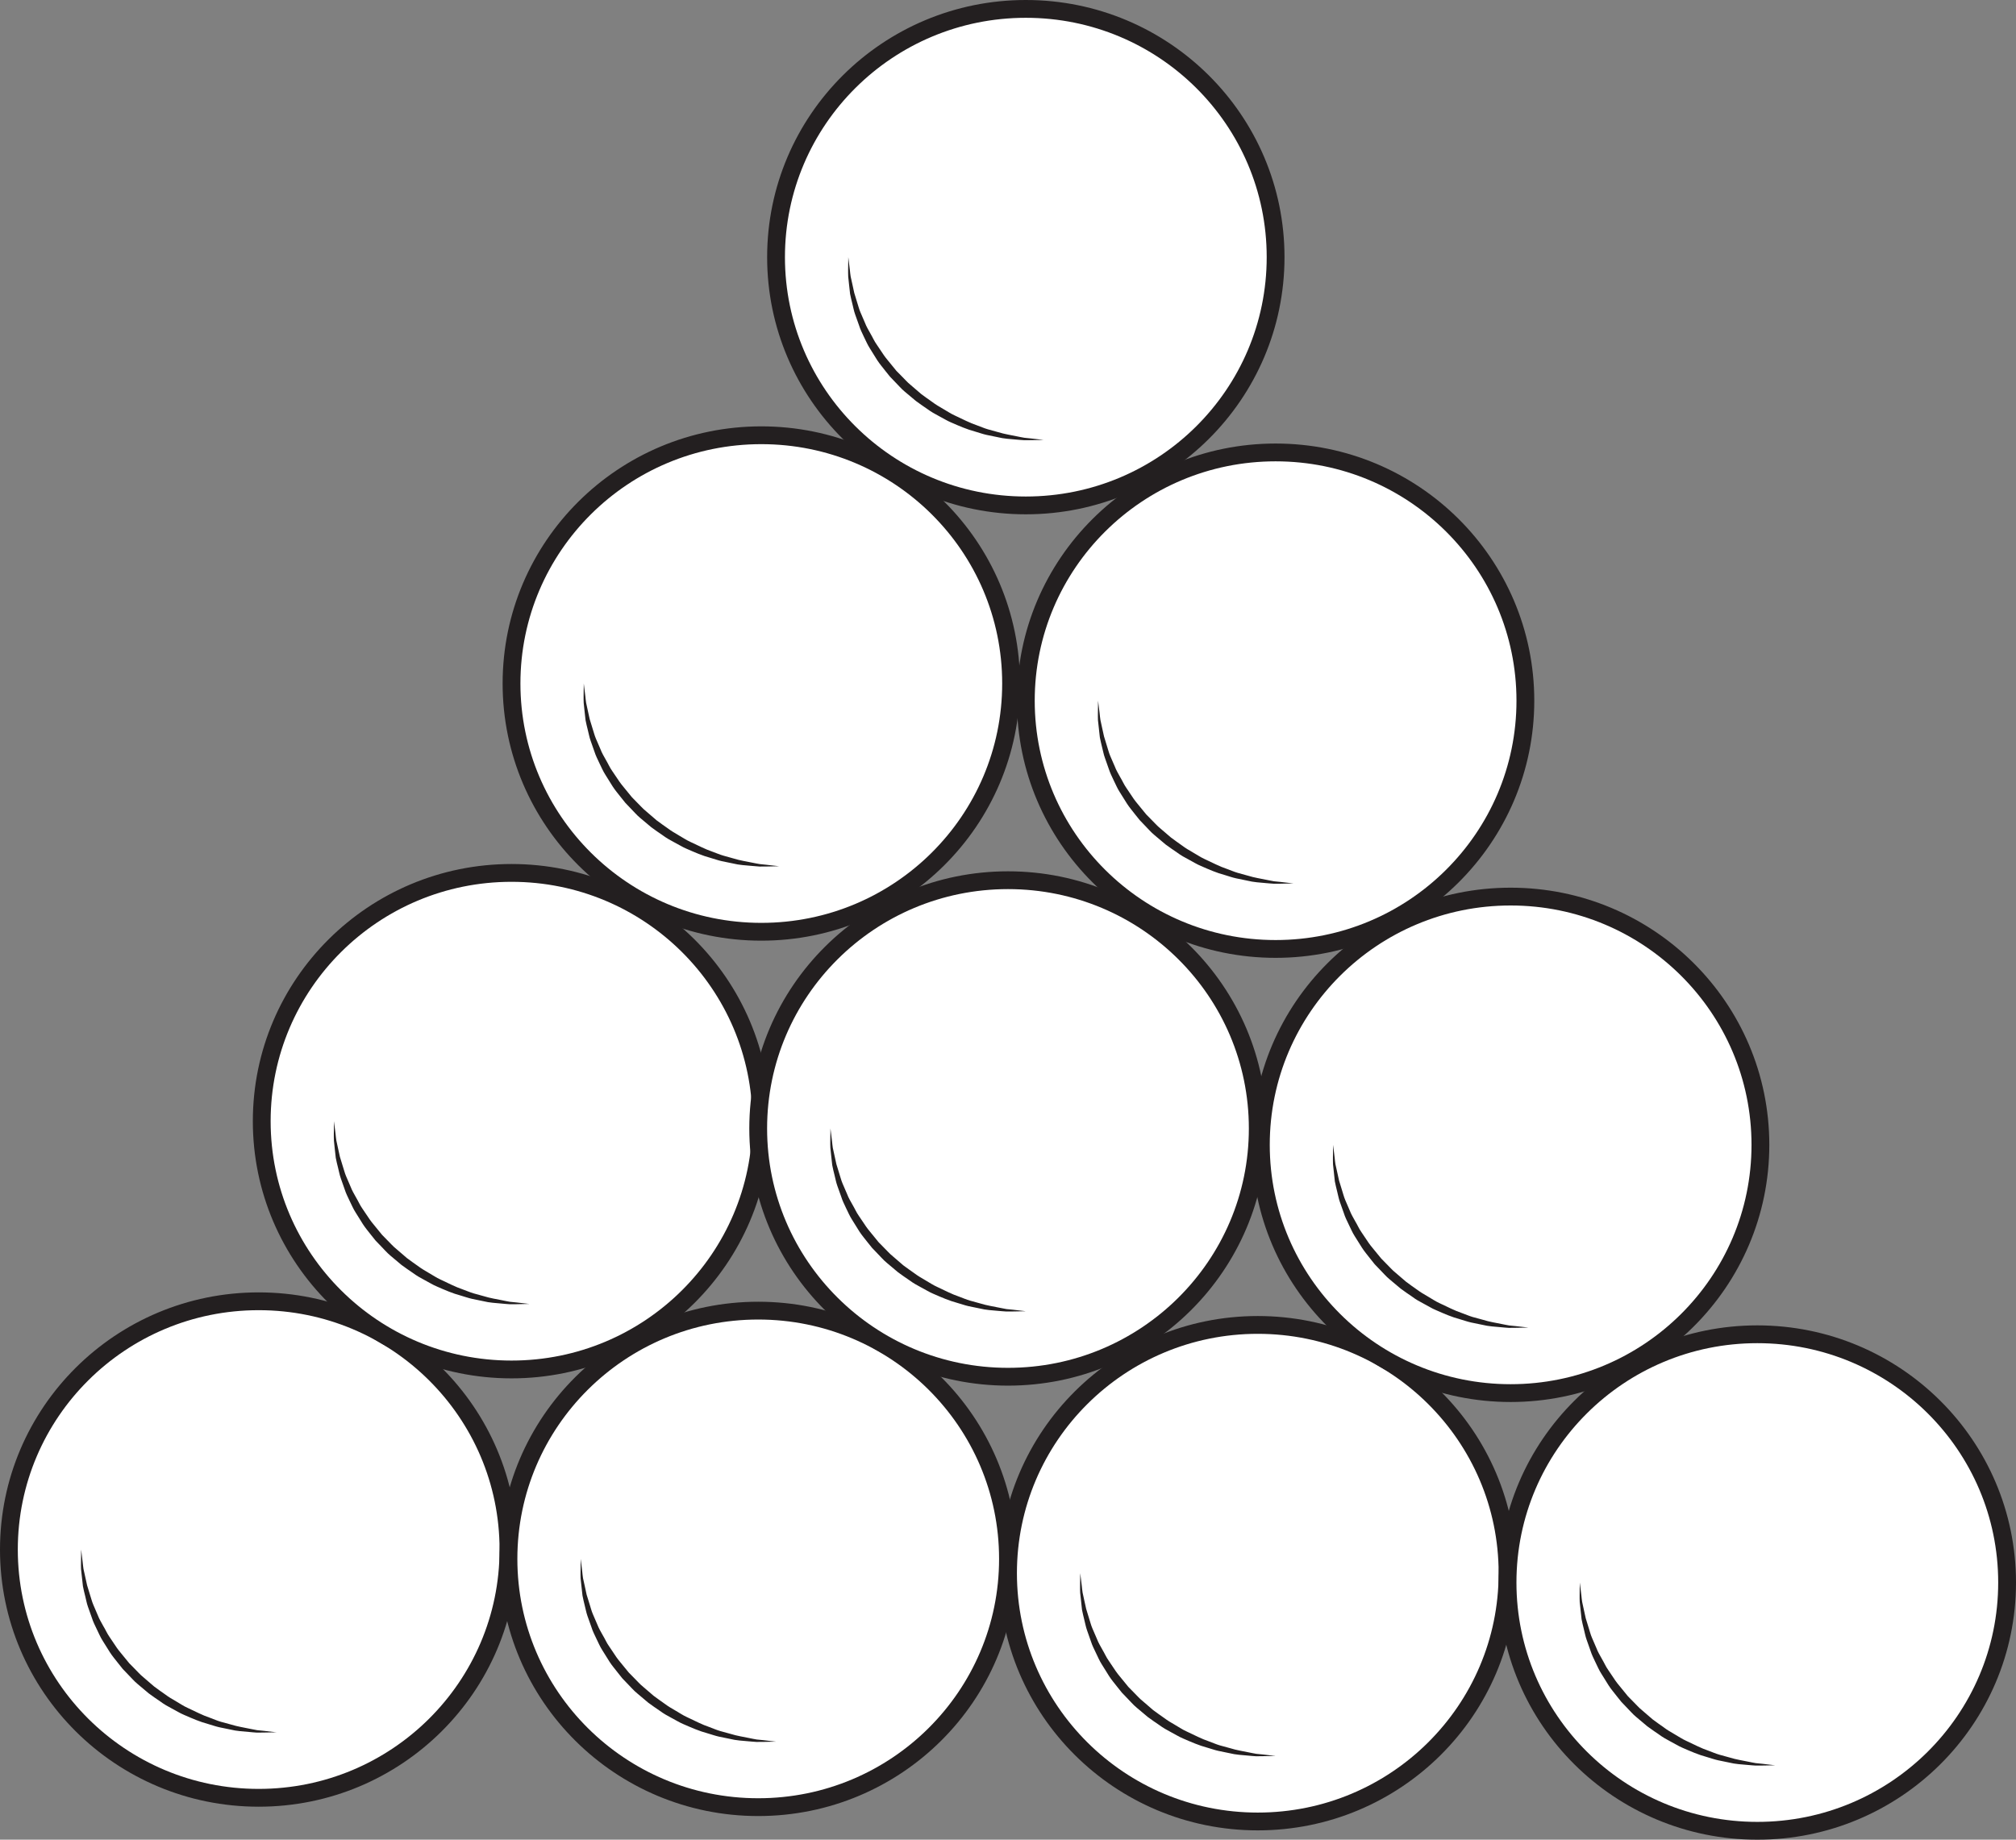
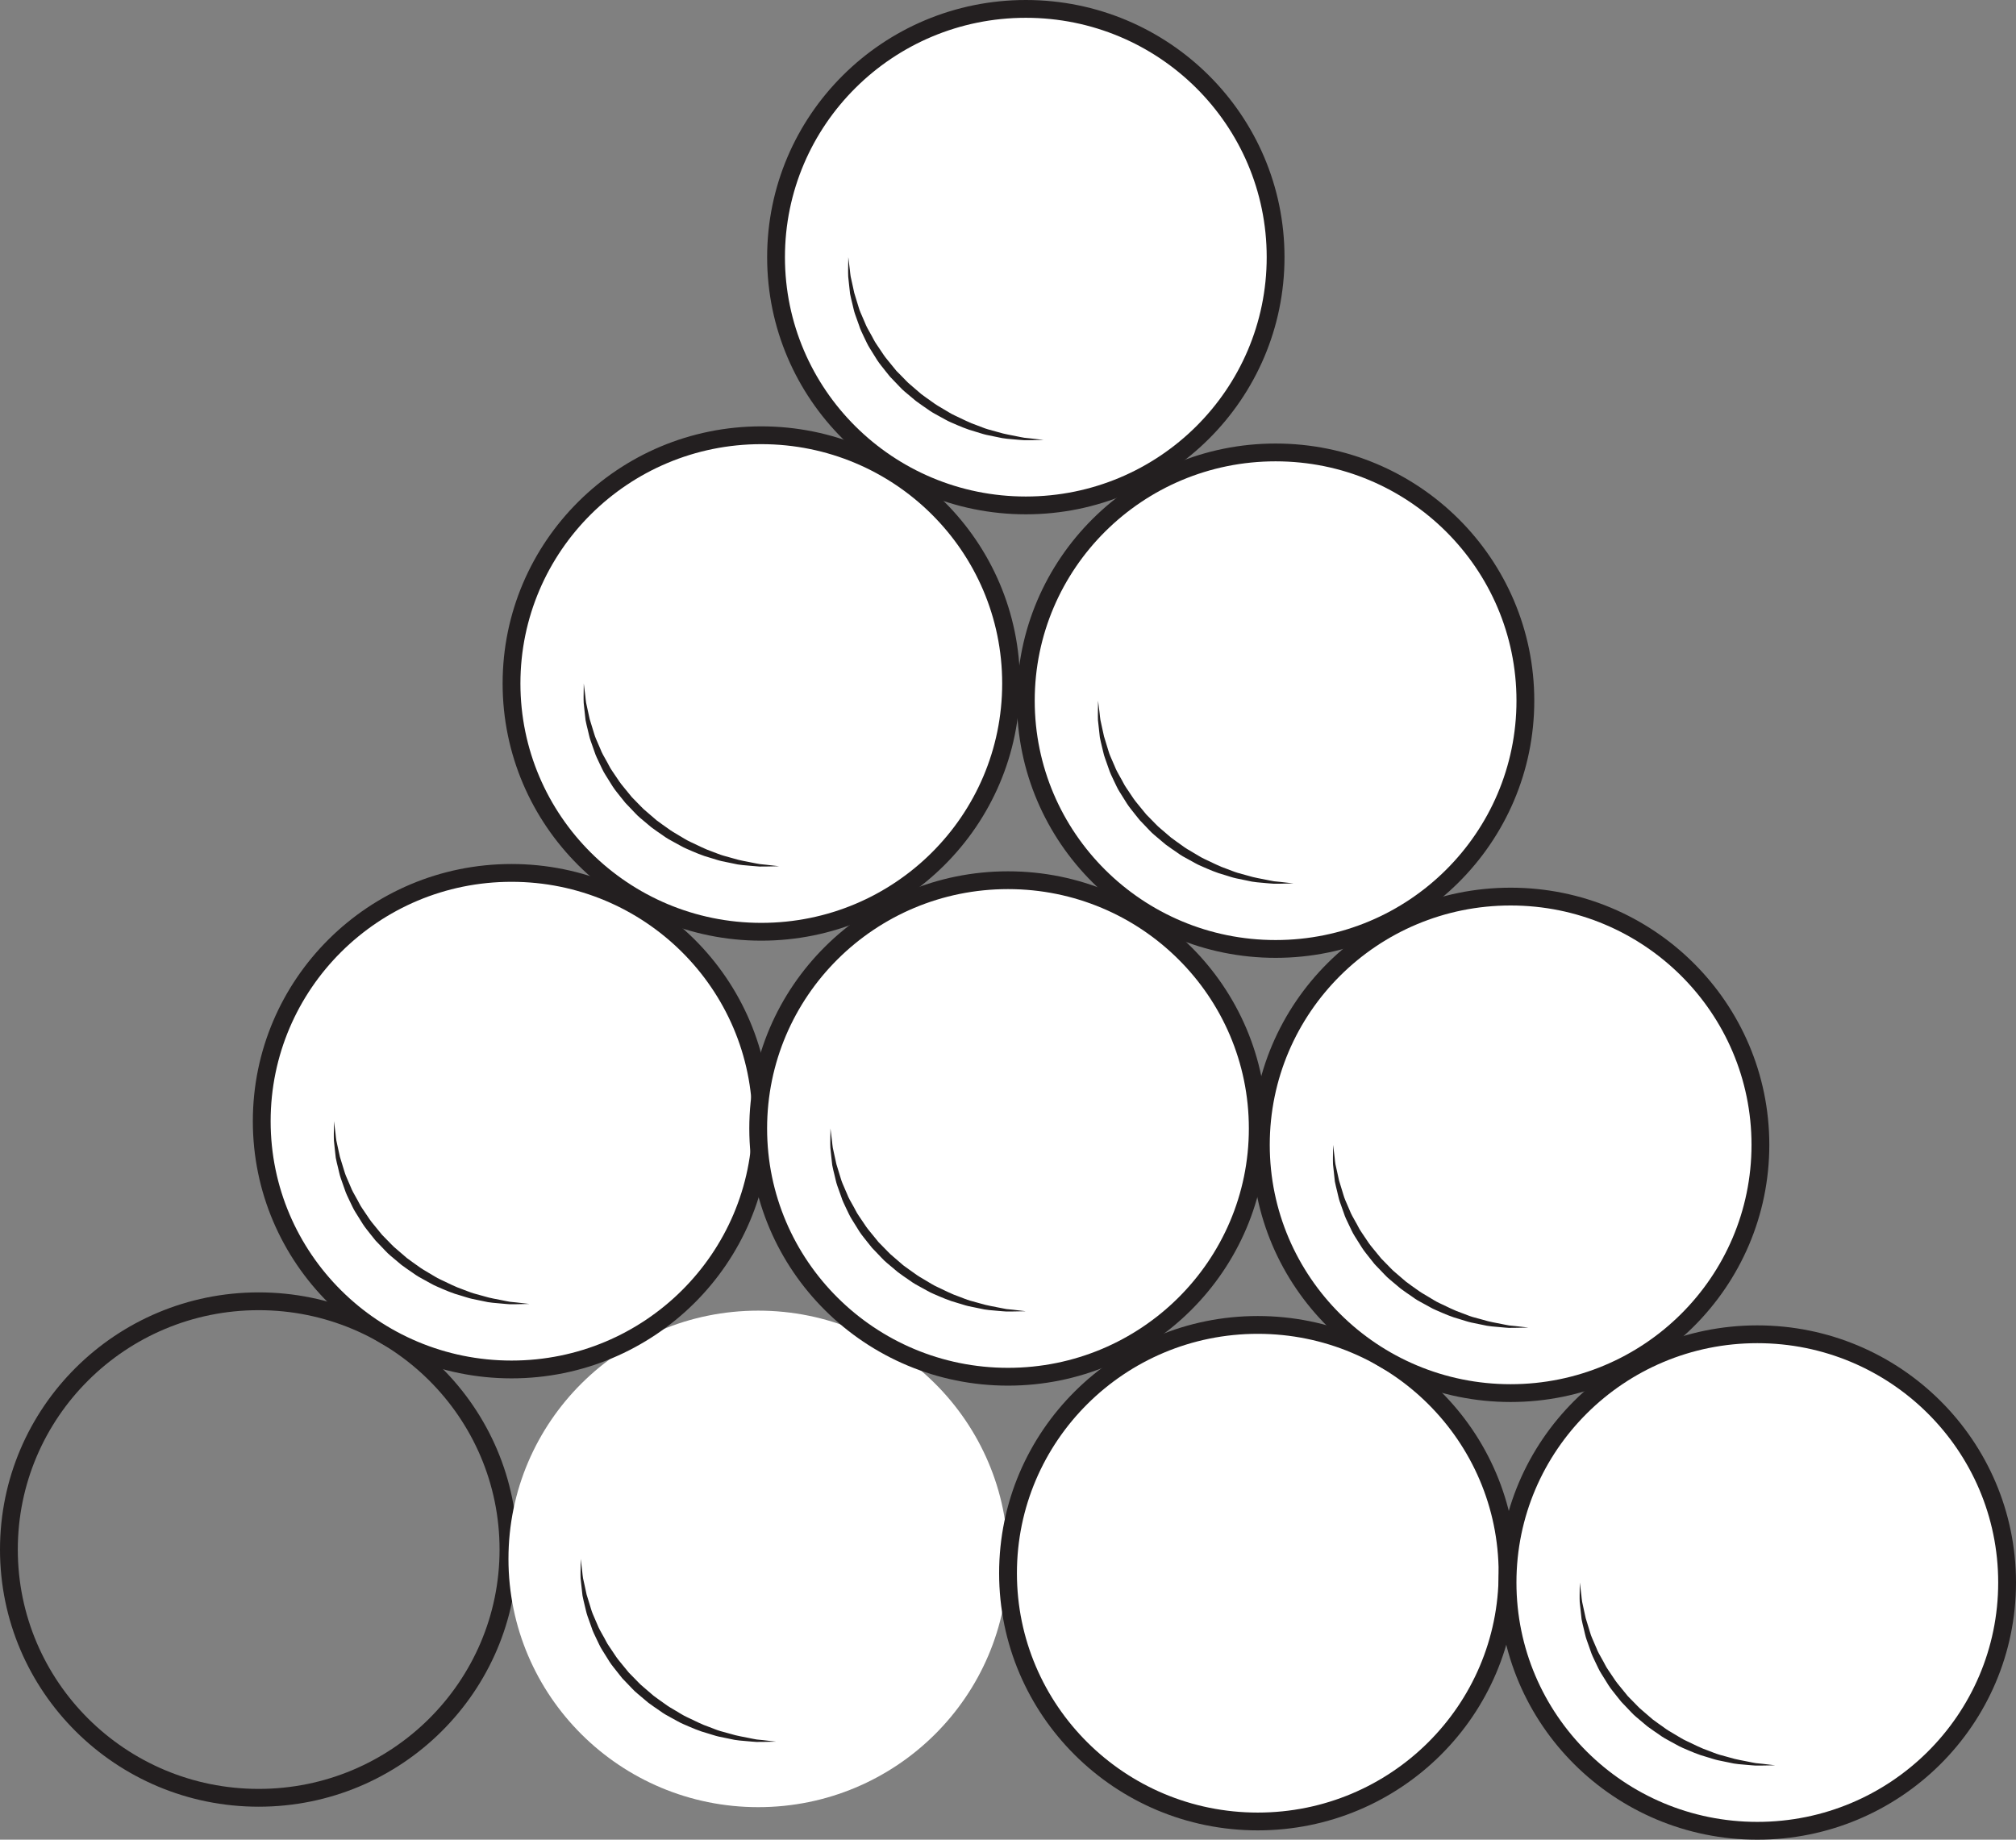
<svg xmlns="http://www.w3.org/2000/svg" width="226.496pt" height="206.712pt" viewBox="0 0 226.496 206.712" version="1.1">
  <rect x="0" y="0" width="226.496" height="206.712" fill="#808080" stroke="none" />
  <defs>
    <clipPath id="clip1">
      <path d="M 0 117 L 86 117 L 86 206.711 L 0 206.711 Z M 0 117 " />
    </clipPath>
    <clipPath id="clip2">
-       <path d="M 28 118 L 142 118 L 142 206.711 L 28 206.711 Z M 28 118 " />
-     </clipPath>
+       </clipPath>
    <clipPath id="clip3">
      <path d="M 84 120 L 198 120 L 198 206.711 L 84 206.711 Z M 84 120 " />
    </clipPath>
    <clipPath id="clip4">
      <path d="M 141 121 L 226.496 121 L 226.496 206.711 L 141 206.711 Z M 141 121 " />
    </clipPath>
    <clipPath id="clip5">
      <path d="M 113 72 L 226.496 72 L 226.496 185 L 113 185 Z M 113 72 " />
    </clipPath>
  </defs>
  <g id="surface1">
-     <path style=" stroke:none;fill-rule:nonzero;fill:rgb(100%,100%,100%);fill-opacity:1;" d="M 57.125 174.109 C 57.125 189.516 44.559 202.004 29.062 202.004 C 13.562 202.004 1 189.516 1 174.109 C 1 158.707 13.562 146.215 29.062 146.215 C 44.559 146.215 57.125 158.707 57.125 174.109 " />
    <g clip-path="url(#clip1)" clip-rule="nonzero">
      <path style="fill:none;stroke-width:2;stroke-linecap:butt;stroke-linejoin:miter;stroke:rgb(13.73%,12.16%,12.549%);stroke-opacity:1;stroke-miterlimit:10;" d="M 0.001 0.001 C 0.001 -15.405 -12.565 -27.894 -28.061 -27.894 C -43.562 -27.894 -56.124 -15.405 -56.124 0.001 C -56.124 15.403 -43.562 27.896 -28.061 27.896 C -12.565 27.896 0.001 15.403 0.001 0.001 Z M 0.001 0.001 " transform="matrix(1,0,0,-1,57.124,174.11)" />
    </g>
-     <path style=" stroke:none;fill-rule:nonzero;fill:rgb(13.73%,12.16%,12.549%);fill-opacity:1;" d="M 9.117 174.109 C 9.117 174.109 9.18 174.629 9.289 175.539 C 9.32 175.762 9.332 176.016 9.379 176.289 C 9.441 176.555 9.504 176.84 9.57 177.152 C 9.637 177.457 9.707 177.781 9.785 178.125 C 9.887 178.461 9.996 178.812 10.109 179.184 C 10.234 179.547 10.32 179.941 10.488 180.324 C 10.648 180.703 10.82 181.098 10.992 181.504 C 11.148 181.914 11.383 182.301 11.605 182.707 C 11.848 183.098 12.027 183.539 12.305 183.93 C 12.57 184.324 12.844 184.727 13.117 185.137 C 13.398 185.543 13.738 185.906 14.043 186.301 L 14.523 186.887 L 15.055 187.426 C 15.422 187.781 15.742 188.176 16.148 188.492 L 17.305 189.488 C 17.703 189.801 18.129 190.078 18.535 190.371 C 18.934 190.676 19.367 190.926 19.793 191.172 C 20.219 191.414 20.621 191.699 21.059 191.891 C 21.93 192.293 22.75 192.734 23.59 193.012 C 24.004 193.164 24.398 193.34 24.797 193.457 C 25.199 193.566 25.586 193.672 25.957 193.773 C 26.699 194.004 27.402 194.102 28.02 194.238 C 28.332 194.297 28.621 194.363 28.891 194.406 C 29.164 194.43 29.414 194.457 29.641 194.48 C 30.547 194.586 31.066 194.645 31.066 194.645 C 31.066 194.645 30.543 194.656 29.625 194.672 C 29.398 194.676 29.141 194.676 28.867 194.68 C 28.59 194.668 28.293 194.633 27.973 194.605 C 27.336 194.543 26.605 194.52 25.836 194.324 C 25.445 194.246 25.043 194.16 24.621 194.074 C 24.203 193.98 23.789 193.828 23.352 193.703 C 22.465 193.469 21.586 193.082 20.672 192.684 C 20.207 192.492 19.781 192.215 19.324 191.98 C 18.871 191.742 18.414 191.488 17.996 191.172 C 17.566 190.871 17.121 190.586 16.699 190.262 L 15.477 189.234 C 15.059 188.898 14.723 188.477 14.344 188.105 L 13.793 187.531 L 13.301 186.914 C 12.98 186.5 12.637 186.105 12.359 185.672 C 12.086 185.234 11.816 184.805 11.551 184.383 C 11.277 183.965 11.094 183.504 10.879 183.074 C 10.672 182.641 10.457 182.223 10.324 181.785 C 10.172 181.352 10.023 180.934 9.879 180.531 C 9.734 180.129 9.672 179.715 9.57 179.332 C 9.48 178.945 9.375 178.582 9.316 178.223 C 9.277 177.863 9.238 177.52 9.203 177.199 C 9.168 176.879 9.137 176.582 9.105 176.305 C 9.086 176.031 9.102 175.777 9.098 175.547 C 9.109 174.633 9.117 174.109 9.117 174.109 " />
    <path style=" stroke:none;fill-rule:nonzero;fill:rgb(100%,100%,100%);fill-opacity:1;" d="M 113.246 175.16 C 113.246 190.566 100.684 203.055 85.188 203.055 C 69.688 203.055 57.125 190.566 57.125 175.16 C 57.125 159.754 69.688 147.266 85.188 147.266 C 100.684 147.266 113.246 159.754 113.246 175.16 " />
    <g clip-path="url(#clip2)" clip-rule="nonzero">
      <path style="fill:none;stroke-width:2;stroke-linecap:butt;stroke-linejoin:miter;stroke:rgb(13.73%,12.16%,12.549%);stroke-opacity:1;stroke-miterlimit:10;" d="M -0.002 0 C -0.002 -15.406 -12.564 -27.894 -28.061 -27.894 C -43.56 -27.894 -56.123 -15.406 -56.123 0 C -56.123 15.406 -43.56 27.895 -28.061 27.895 C -12.564 27.895 -0.002 15.406 -0.002 0 Z M -0.002 0 " transform="matrix(1,0,0,-1,113.248,175.16)" />
    </g>
    <path style=" stroke:none;fill-rule:nonzero;fill:rgb(13.73%,12.16%,12.549%);fill-opacity:1;" d="M 65.242 175.16 C 65.242 175.16 65.305 175.68 65.414 176.586 C 65.441 176.812 65.457 177.066 65.504 177.336 C 65.562 177.602 65.629 177.891 65.695 178.199 C 65.762 178.508 65.832 178.832 65.906 179.176 C 66.012 179.512 66.121 179.863 66.234 180.23 C 66.355 180.598 66.445 180.992 66.609 181.371 C 66.773 181.754 66.945 182.145 67.117 182.551 C 67.273 182.965 67.508 183.352 67.73 183.754 C 67.973 184.148 68.148 184.59 68.43 184.977 C 68.695 185.375 68.969 185.777 69.242 186.188 C 69.52 186.59 69.863 186.957 70.168 187.352 L 70.648 187.938 L 71.18 188.477 C 71.547 188.828 71.867 189.227 72.27 189.543 L 73.43 190.539 C 73.828 190.848 74.254 191.129 74.656 191.422 C 75.059 191.727 75.488 191.977 75.918 192.223 C 76.344 192.465 76.746 192.746 77.184 192.941 C 78.055 193.344 78.875 193.785 79.715 194.062 C 80.129 194.215 80.523 194.391 80.922 194.504 C 81.324 194.613 81.711 194.723 82.082 194.824 C 82.824 195.055 83.527 195.152 84.145 195.285 C 84.457 195.348 84.746 195.41 85.016 195.453 C 85.289 195.48 85.539 195.508 85.762 195.527 C 86.672 195.637 87.188 195.695 87.188 195.695 C 87.188 195.695 86.668 195.707 85.75 195.723 C 85.52 195.727 85.266 195.727 84.988 195.727 C 84.715 195.715 84.418 195.68 84.098 195.656 C 83.461 195.594 82.727 195.57 81.961 195.375 C 81.57 195.293 81.168 195.211 80.746 195.125 C 80.328 195.031 79.914 194.879 79.477 194.754 C 78.59 194.52 77.711 194.133 76.797 193.734 C 76.332 193.543 75.906 193.266 75.449 193.031 C 74.996 192.789 74.539 192.539 74.121 192.223 C 73.691 191.922 73.246 191.633 72.824 191.312 L 71.602 190.281 C 71.184 189.949 70.848 189.527 70.469 189.156 L 69.918 188.582 L 69.426 187.965 C 69.105 187.547 68.762 187.156 68.484 186.723 C 68.211 186.285 67.941 185.855 67.676 185.43 C 67.402 185.012 67.219 184.555 67.004 184.125 C 66.797 183.688 66.582 183.273 66.449 182.832 C 66.297 182.402 66.148 181.984 66.004 181.582 C 65.859 181.18 65.797 180.766 65.691 180.383 C 65.605 179.996 65.5 179.629 65.441 179.273 C 65.398 178.914 65.363 178.57 65.328 178.25 C 65.293 177.93 65.262 177.629 65.23 177.352 C 65.211 177.078 65.227 176.824 65.223 176.598 C 65.234 175.68 65.242 175.16 65.242 175.16 " />
    <path style=" stroke:none;fill-rule:nonzero;fill:rgb(100%,100%,100%);fill-opacity:1;" d="M 85.531 125.98 C 85.531 141.383 72.969 153.875 57.469 153.875 C 41.973 153.875 29.406 141.383 29.406 125.98 C 29.406 110.574 41.973 98.082 57.469 98.082 C 72.969 98.082 85.531 110.574 85.531 125.98 " />
-     <path style="fill:none;stroke-width:2;stroke-linecap:butt;stroke-linejoin:miter;stroke:rgb(13.73%,12.16%,12.549%);stroke-opacity:1;stroke-miterlimit:10;" d="M -0.001 -0.002 C -0.001 -15.404 -12.563 -27.896 -28.063 -27.896 C -43.56 -27.896 -56.126 -15.404 -56.126 -0.002 C -56.126 15.404 -43.56 27.897 -28.063 27.897 C -12.563 27.897 -0.001 15.404 -0.001 -0.002 Z M -0.001 -0.002 " transform="matrix(1,0,0,-1,85.532,125.979)" />
+     <path style="fill:none;stroke-width:2;stroke-linecap:butt;stroke-linejoin:miter;stroke:rgb(13.73%,12.16%,12.549%);stroke-opacity:1;stroke-miterlimit:10;" d="M -0.001 -0.002 C -0.001 -15.404 -12.563 -27.896 -28.063 -27.896 C -43.56 -27.896 -56.126 -15.404 -56.126 -0.002 C -56.126 15.404 -43.56 27.897 -28.063 27.897 C -12.563 27.897 -0.001 15.404 -0.001 -0.002 Z " transform="matrix(1,0,0,-1,85.532,125.979)" />
    <path style=" stroke:none;fill-rule:nonzero;fill:rgb(13.73%,12.16%,12.549%);fill-opacity:1;" d="M 37.523 125.98 C 37.523 125.98 37.586 126.496 37.699 127.406 C 37.727 127.633 37.742 127.887 37.789 128.156 C 37.848 128.422 37.91 128.711 37.977 129.02 C 38.047 129.324 38.117 129.648 38.191 129.992 C 38.293 130.328 38.402 130.68 38.516 131.051 C 38.641 131.414 38.727 131.809 38.895 132.191 C 39.059 132.57 39.227 132.965 39.402 133.371 C 39.555 133.781 39.793 134.168 40.016 134.574 C 40.254 134.969 40.434 135.406 40.711 135.797 C 40.98 136.195 41.25 136.598 41.527 137.004 C 41.805 137.41 42.148 137.773 42.453 138.172 L 42.93 138.754 L 43.461 139.297 C 43.828 139.648 44.152 140.047 44.555 140.359 L 45.711 141.355 C 46.113 141.668 46.535 141.945 46.941 142.242 C 47.344 142.543 47.773 142.793 48.199 143.043 C 48.629 143.281 49.031 143.566 49.469 143.762 C 50.336 144.164 51.16 144.602 51.996 144.883 C 52.41 145.031 52.805 145.207 53.207 145.324 C 53.605 145.434 53.996 145.539 54.367 145.645 C 55.105 145.875 55.809 145.973 56.43 146.105 C 56.738 146.164 57.027 146.23 57.297 146.273 C 57.57 146.301 57.82 146.324 58.047 146.348 C 58.953 146.453 59.473 146.512 59.473 146.512 C 59.473 146.512 58.949 146.523 58.035 146.543 C 57.805 146.543 57.551 146.543 57.273 146.547 C 56.996 146.535 56.699 146.5 56.379 146.473 C 55.742 146.41 55.012 146.387 54.242 146.191 C 53.855 146.113 53.449 146.027 53.031 145.941 C 52.613 145.848 52.199 145.699 51.758 145.57 C 50.875 145.34 49.992 144.953 49.078 144.551 C 48.617 144.363 48.191 144.082 47.734 143.848 C 47.281 143.609 46.824 143.355 46.402 143.039 C 45.973 142.738 45.527 142.453 45.105 142.129 L 43.883 141.102 C 43.469 140.766 43.129 140.344 42.754 139.973 L 42.203 139.402 L 41.707 138.785 C 41.387 138.367 41.043 137.973 40.766 137.539 C 40.496 137.105 40.223 136.672 39.961 136.25 C 39.688 135.832 39.5 135.371 39.285 134.941 C 39.082 134.508 38.867 134.09 38.73 133.652 C 38.578 133.223 38.43 132.805 38.289 132.398 C 38.145 131.996 38.078 131.582 37.977 131.199 C 37.887 130.812 37.781 130.449 37.723 130.09 C 37.684 129.73 37.645 129.387 37.609 129.066 C 37.578 128.746 37.543 128.449 37.516 128.172 C 37.496 127.898 37.508 127.645 37.504 127.414 C 37.516 126.5 37.523 125.98 37.523 125.98 " />
    <path style=" stroke:none;fill-rule:nonzero;fill:rgb(100%,100%,100%);fill-opacity:1;" d="M 169.371 176.766 C 169.371 192.172 156.809 204.664 141.309 204.664 C 125.812 204.664 113.25 192.172 113.25 176.766 C 113.25 161.363 125.812 148.871 141.309 148.871 C 156.809 148.871 169.371 161.363 169.371 176.766 " />
    <g clip-path="url(#clip3)" clip-rule="nonzero">
      <path style="fill:none;stroke-width:2;stroke-linecap:butt;stroke-linejoin:miter;stroke:rgb(13.73%,12.16%,12.549%);stroke-opacity:1;stroke-miterlimit:10;" d="M -0.001 0.001 C -0.001 -15.405 -12.564 -27.897 -28.064 -27.897 C -43.56 -27.897 -56.122 -15.405 -56.122 0.001 C -56.122 15.403 -43.56 27.896 -28.064 27.896 C -12.564 27.896 -0.001 15.403 -0.001 0.001 Z M -0.001 0.001 " transform="matrix(1,0,0,-1,169.372,176.767)" />
    </g>
-     <path style=" stroke:none;fill-rule:nonzero;fill:rgb(13.73%,12.16%,12.549%);fill-opacity:1;" d="M 121.363 176.766 C 121.363 176.766 121.426 177.285 121.539 178.195 C 121.566 178.418 121.582 178.672 121.629 178.945 C 121.688 179.211 121.75 179.496 121.816 179.809 C 121.887 180.113 121.957 180.438 122.031 180.781 C 122.137 181.117 122.246 181.469 122.355 181.84 C 122.48 182.203 122.566 182.598 122.734 182.98 C 122.898 183.359 123.066 183.754 123.242 184.156 C 123.395 184.57 123.633 184.957 123.855 185.363 C 124.094 185.754 124.273 186.195 124.555 186.586 C 124.82 186.98 125.09 187.383 125.367 187.793 C 125.645 188.199 125.988 188.562 126.293 188.957 L 126.77 189.543 L 127.301 190.082 C 127.668 190.438 127.992 190.832 128.395 191.148 L 129.551 192.145 C 129.953 192.457 130.375 192.734 130.781 193.027 C 131.184 193.332 131.613 193.582 132.039 193.828 C 132.469 194.07 132.871 194.355 133.309 194.547 C 134.18 194.949 135 195.391 135.836 195.668 C 136.254 195.82 136.645 195.996 137.047 196.113 C 137.445 196.223 137.836 196.328 138.207 196.43 C 138.945 196.664 139.648 196.758 140.266 196.895 C 140.578 196.953 140.867 197.02 141.137 197.062 C 141.41 197.086 141.66 197.113 141.887 197.137 C 142.793 197.242 143.312 197.301 143.312 197.301 C 143.312 197.301 142.789 197.312 141.875 197.328 C 141.645 197.332 141.391 197.332 141.113 197.336 C 140.836 197.324 140.539 197.289 140.219 197.262 C 139.582 197.199 138.852 197.176 138.082 196.98 C 137.695 196.902 137.289 196.816 136.871 196.73 C 136.453 196.637 136.039 196.484 135.598 196.359 C 134.715 196.125 133.832 195.738 132.918 195.34 C 132.457 195.148 132.031 194.871 131.574 194.637 C 131.121 194.398 130.664 194.145 130.242 193.828 C 129.812 193.527 129.367 193.242 128.945 192.918 L 127.723 191.891 C 127.309 191.555 126.969 191.133 126.594 190.762 L 126.043 190.188 L 125.547 189.57 C 125.227 189.156 124.883 188.762 124.605 188.328 C 124.336 187.891 124.062 187.461 123.801 187.039 C 123.527 186.617 123.34 186.16 123.129 185.73 C 122.922 185.297 122.707 184.879 122.57 184.441 C 122.422 184.008 122.273 183.59 122.129 183.188 C 121.984 182.785 121.918 182.371 121.816 181.988 C 121.73 181.602 121.625 181.238 121.562 180.879 C 121.523 180.52 121.488 180.176 121.453 179.855 C 121.418 179.535 121.387 179.238 121.355 178.961 C 121.336 178.684 121.348 178.434 121.344 178.203 C 121.359 177.289 121.363 176.766 121.363 176.766 " />
    <path style=" stroke:none;fill-rule:nonzero;fill:rgb(100%,100%,100%);fill-opacity:1;" d="M 225.496 177.816 C 225.496 193.223 212.934 205.711 197.434 205.711 C 181.934 205.711 169.371 193.223 169.371 177.816 C 169.371 162.41 181.934 149.922 197.434 149.922 C 212.934 149.922 225.496 162.41 225.496 177.816 " />
    <g clip-path="url(#clip4)" clip-rule="nonzero">
      <path style="fill:none;stroke-width:2;stroke-linecap:butt;stroke-linejoin:miter;stroke:rgb(13.73%,12.16%,12.549%);stroke-opacity:1;stroke-miterlimit:10;" d="M -0 0 C -0 -15.406 -12.563 -27.894 -28.063 -27.894 C -43.563 -27.894 -56.125 -15.406 -56.125 0 C -56.125 15.406 -43.563 27.895 -28.063 27.895 C -12.563 27.895 -0 15.406 -0 0 Z M -0 0 " transform="matrix(1,0,0,-1,225.496,177.816)" />
    </g>
    <path style=" stroke:none;fill-rule:nonzero;fill:rgb(13.73%,12.16%,12.549%);fill-opacity:1;" d="M 177.488 177.816 C 177.488 177.816 177.551 178.336 177.664 179.242 C 177.691 179.469 177.707 179.723 177.754 179.992 C 177.812 180.258 177.875 180.547 177.941 180.855 C 178.012 181.164 178.082 181.488 178.156 181.832 C 178.262 182.168 178.367 182.52 178.48 182.887 C 178.605 183.254 178.691 183.648 178.859 184.027 C 179.023 184.41 179.191 184.801 179.367 185.207 C 179.52 185.621 179.758 186.008 179.98 186.41 C 180.219 186.805 180.398 187.246 180.676 187.633 C 180.945 188.031 181.215 188.434 181.492 188.844 C 181.77 189.246 182.113 189.613 182.418 190.008 L 182.895 190.594 L 183.426 191.133 C 183.793 191.484 184.117 191.883 184.52 192.199 L 185.676 193.195 C 186.078 193.504 186.5 193.785 186.906 194.078 C 187.305 194.383 187.738 194.633 188.164 194.879 C 188.594 195.121 188.996 195.402 189.434 195.598 C 190.301 196 191.125 196.441 191.961 196.719 C 192.375 196.871 192.77 197.047 193.172 197.16 C 193.57 197.273 193.961 197.379 194.332 197.48 C 195.074 197.711 195.773 197.809 196.391 197.941 C 196.703 198.004 196.992 198.066 197.262 198.109 C 197.535 198.137 197.785 198.164 198.012 198.184 C 198.918 198.293 199.438 198.352 199.438 198.352 C 199.438 198.352 198.914 198.363 198 198.379 C 197.77 198.383 197.516 198.383 197.238 198.383 C 196.961 198.371 196.664 198.336 196.344 198.312 C 195.707 198.25 194.977 198.227 194.207 198.031 C 193.816 197.949 193.414 197.867 192.996 197.781 C 192.578 197.688 192.16 197.535 191.723 197.41 C 190.84 197.176 189.957 196.789 189.043 196.391 C 188.582 196.199 188.156 195.922 187.699 195.688 C 187.242 195.445 186.789 195.195 186.367 194.879 C 185.938 194.578 185.492 194.289 185.07 193.969 L 183.848 192.941 C 183.43 192.605 183.094 192.184 182.719 191.812 L 182.168 191.238 L 181.672 190.621 C 181.352 190.203 181.008 189.812 180.73 189.379 C 180.461 188.941 180.188 188.512 179.926 188.086 C 179.652 187.672 179.465 187.211 179.25 186.781 C 179.047 186.344 178.832 185.93 178.695 185.488 C 178.543 185.059 178.395 184.641 178.254 184.238 C 178.109 183.836 178.043 183.422 177.941 183.039 C 177.852 182.652 177.746 182.285 177.688 181.93 C 177.648 181.57 177.609 181.227 177.578 180.906 C 177.543 180.586 177.512 180.285 177.48 180.008 C 177.461 179.734 177.473 179.48 177.469 179.254 C 177.48 178.34 177.488 177.816 177.488 177.816 " />
    <path style=" stroke:none;fill-rule:nonzero;fill:rgb(100%,100%,100%);fill-opacity:1;" d="M 197.781 128.637 C 197.781 144.039 185.219 156.531 169.719 156.531 C 154.219 156.531 141.656 144.039 141.656 128.637 C 141.656 113.23 154.219 100.742 169.719 100.742 C 185.219 100.742 197.781 113.23 197.781 128.637 " />
    <g clip-path="url(#clip5)" clip-rule="nonzero">
      <path style="fill:none;stroke-width:2;stroke-linecap:butt;stroke-linejoin:miter;stroke:rgb(13.73%,12.16%,12.549%);stroke-opacity:1;stroke-miterlimit:10;" d="M 0.001 -0.002 C 0.001 -15.404 -12.562 -27.896 -28.062 -27.896 C -43.562 -27.896 -56.124 -15.404 -56.124 -0.002 C -56.124 15.404 -43.562 27.893 -28.062 27.893 C -12.562 27.893 0.001 15.404 0.001 -0.002 Z M 0.001 -0.002 " transform="matrix(1,0,0,-1,197.78,128.635)" />
    </g>
    <path style=" stroke:none;fill-rule:nonzero;fill:rgb(13.73%,12.16%,12.549%);fill-opacity:1;" d="M 149.773 128.637 C 149.773 128.637 149.836 129.152 149.945 130.062 C 149.973 130.289 149.988 130.543 150.035 130.812 C 150.094 131.078 150.16 131.367 150.227 131.676 C 150.293 131.98 150.363 132.305 150.441 132.648 C 150.543 132.984 150.652 133.336 150.766 133.707 C 150.887 134.07 150.977 134.465 151.141 134.848 C 151.305 135.227 151.473 135.621 151.648 136.027 C 151.805 136.438 152.039 136.828 152.262 137.23 C 152.504 137.625 152.68 138.062 152.961 138.453 C 153.227 138.852 153.5 139.254 153.773 139.66 C 154.051 140.066 154.395 140.43 154.703 140.828 L 155.18 141.41 L 155.711 141.953 C 156.078 142.305 156.402 142.703 156.801 143.016 L 157.961 144.012 C 158.359 144.324 158.785 144.602 159.191 144.898 C 159.59 145.199 160.023 145.449 160.449 145.695 C 160.875 145.938 161.277 146.223 161.715 146.418 C 162.586 146.82 163.406 147.258 164.246 147.539 C 164.66 147.688 165.055 147.863 165.453 147.98 C 165.855 148.09 166.242 148.195 166.617 148.297 C 167.355 148.531 168.059 148.629 168.676 148.762 C 168.988 148.82 169.277 148.887 169.547 148.93 C 169.82 148.957 170.07 148.98 170.293 149.004 C 171.203 149.109 171.723 149.168 171.723 149.168 C 171.723 149.168 171.199 149.18 170.285 149.195 C 170.055 149.199 169.797 149.199 169.523 149.203 C 169.246 149.191 168.949 149.156 168.629 149.129 C 167.992 149.066 167.258 149.043 166.492 148.848 C 166.102 148.77 165.699 148.684 165.281 148.598 C 164.863 148.504 164.445 148.355 164.008 148.227 C 163.125 147.996 162.242 147.609 161.328 147.207 C 160.867 147.02 160.438 146.738 159.984 146.504 C 159.527 146.266 159.07 146.016 158.652 145.695 C 158.223 145.395 157.777 145.109 157.355 144.785 L 156.133 143.758 C 155.715 143.422 155.379 143.004 155 142.629 L 154.449 142.059 L 153.957 141.441 C 153.637 141.023 153.293 140.629 153.016 140.195 C 152.742 139.762 152.473 139.328 152.207 138.906 C 151.934 138.488 151.75 138.027 151.535 137.598 C 151.328 137.164 151.113 136.746 150.98 136.309 C 150.828 135.879 150.68 135.461 150.535 135.055 C 150.391 134.652 150.328 134.238 150.223 133.855 C 150.137 133.469 150.031 133.105 149.969 132.746 C 149.93 132.387 149.895 132.043 149.859 131.723 C 149.824 131.402 149.793 131.105 149.762 130.828 C 149.746 130.555 149.758 130.301 149.754 130.07 C 149.766 129.156 149.773 128.637 149.773 128.637 " />
    <path style=" stroke:none;fill-rule:nonzero;fill:rgb(100%,100%,100%);fill-opacity:1;" d="M 141.309 126.797 C 141.309 142.203 128.746 154.691 113.25 154.691 C 97.75 154.691 85.184 142.203 85.184 126.797 C 85.184 111.391 97.75 98.902 113.25 98.902 C 128.746 98.902 141.309 111.391 141.309 126.797 " />
    <path style="fill:none;stroke-width:2;stroke-linecap:butt;stroke-linejoin:miter;stroke:rgb(13.73%,12.16%,12.549%);stroke-opacity:1;stroke-miterlimit:10;" d="M -0.002 0 C -0.002 -15.406 -12.564 -27.895 -28.061 -27.895 C -43.56 -27.895 -56.127 -15.406 -56.127 0 C -56.127 15.406 -43.56 27.895 -28.061 27.895 C -12.564 27.895 -0.002 15.406 -0.002 0 Z M -0.002 0 " transform="matrix(1,0,0,-1,141.31,126.797)" />
    <path style=" stroke:none;fill-rule:nonzero;fill:rgb(13.73%,12.16%,12.549%);fill-opacity:1;" d="M 93.301 126.797 C 93.301 126.797 93.363 127.316 93.477 128.223 C 93.504 128.449 93.52 128.703 93.566 128.973 C 93.625 129.238 93.688 129.527 93.754 129.836 C 93.824 130.145 93.895 130.469 93.969 130.812 C 94.07 131.148 94.18 131.5 94.293 131.867 C 94.418 132.234 94.504 132.629 94.672 133.008 C 94.836 133.391 95.004 133.781 95.18 134.188 C 95.332 134.602 95.57 134.988 95.793 135.391 C 96.031 135.785 96.211 136.227 96.488 136.613 C 96.758 137.012 97.027 137.414 97.305 137.824 C 97.582 138.227 97.926 138.594 98.23 138.988 L 98.707 139.574 L 99.238 140.113 C 99.605 140.465 99.93 140.863 100.332 141.18 L 101.488 142.176 C 101.891 142.484 102.312 142.766 102.719 143.059 C 103.121 143.363 103.551 143.613 103.977 143.859 C 104.406 144.102 104.809 144.383 105.246 144.578 C 106.113 144.98 106.938 145.422 107.773 145.699 C 108.191 145.852 108.586 146.027 108.984 146.141 C 109.387 146.25 109.773 146.359 110.145 146.461 C 110.887 146.691 111.586 146.789 112.207 146.922 C 112.516 146.984 112.809 147.047 113.074 147.09 C 113.348 147.117 113.598 147.145 113.824 147.164 C 114.734 147.273 115.25 147.332 115.25 147.332 C 115.25 147.332 114.727 147.344 113.812 147.359 C 113.582 147.363 113.328 147.363 113.051 147.363 C 112.773 147.352 112.477 147.316 112.156 147.293 C 111.52 147.23 110.789 147.207 110.02 147.012 C 109.633 146.93 109.227 146.848 108.809 146.762 C 108.391 146.668 107.977 146.516 107.535 146.391 C 106.652 146.156 105.77 145.77 104.855 145.371 C 104.395 145.18 103.969 144.902 103.512 144.668 C 103.059 144.426 102.602 144.176 102.18 143.859 C 101.75 143.559 101.305 143.27 100.887 142.949 L 99.66 141.918 C 99.246 141.586 98.906 141.164 98.531 140.793 L 97.98 140.219 L 97.484 139.602 C 97.164 139.184 96.82 138.793 96.543 138.359 C 96.273 137.922 96 137.492 95.738 137.066 C 95.465 136.648 95.277 136.191 95.062 135.762 C 94.859 135.324 94.645 134.91 94.512 134.469 C 94.355 134.039 94.207 133.621 94.066 133.219 C 93.922 132.816 93.855 132.402 93.754 132.02 C 93.664 131.633 93.559 131.266 93.5 130.91 C 93.461 130.551 93.422 130.207 93.387 129.887 C 93.355 129.566 93.32 129.266 93.293 128.988 C 93.273 128.715 93.285 128.461 93.281 128.234 C 93.293 127.316 93.301 126.797 93.301 126.797 " />
    <path style=" stroke:none;fill-rule:nonzero;fill:rgb(100%,100%,100%);fill-opacity:1;" d="M 113.594 76.797 C 113.594 92.203 101.031 104.695 85.531 104.695 C 70.035 104.695 57.469 92.203 57.469 76.797 C 57.469 61.391 70.035 48.906 85.531 48.906 C 101.031 48.906 113.594 61.391 113.594 76.797 " />
    <path style="fill:none;stroke-width:2;stroke-linecap:butt;stroke-linejoin:miter;stroke:rgb(13.73%,12.16%,12.549%);stroke-opacity:1;stroke-miterlimit:10;" d="M -0.001 0.002 C -0.001 -15.405 -12.563 -27.897 -28.063 -27.897 C -43.56 -27.897 -56.126 -15.405 -56.126 0.002 C -56.126 15.408 -43.56 27.892 -28.063 27.892 C -12.563 27.892 -0.001 15.408 -0.001 0.002 Z M -0.001 0.002 " transform="matrix(1,0,0,-1,113.595,76.798)" />
    <path style=" stroke:none;fill-rule:nonzero;fill:rgb(13.73%,12.16%,12.549%);fill-opacity:1;" d="M 65.586 76.797 C 65.586 76.797 65.648 77.316 65.762 78.227 C 65.789 78.453 65.805 78.707 65.852 78.977 C 65.91 79.242 65.973 79.531 66.039 79.84 C 66.109 80.145 66.18 80.469 66.254 80.812 C 66.355 81.148 66.465 81.504 66.578 81.871 C 66.703 82.234 66.789 82.629 66.957 83.012 C 67.121 83.391 67.289 83.785 67.465 84.188 C 67.617 84.602 67.855 84.992 68.078 85.395 C 68.316 85.789 68.496 86.227 68.773 86.617 C 69.043 87.012 69.312 87.418 69.59 87.824 C 69.867 88.23 70.211 88.594 70.516 88.992 L 70.992 89.574 L 71.523 90.117 C 71.891 90.469 72.215 90.867 72.617 91.18 L 73.773 92.176 C 74.176 92.488 74.598 92.766 75.004 93.059 C 75.406 93.363 75.836 93.613 76.262 93.863 C 76.691 94.102 77.094 94.383 77.531 94.582 C 78.398 94.98 79.223 95.422 80.059 95.703 C 80.473 95.852 80.867 96.027 81.27 96.141 C 81.668 96.254 82.059 96.359 82.43 96.465 C 83.168 96.695 83.871 96.793 84.492 96.926 C 84.801 96.984 85.09 97.051 85.359 97.09 C 85.633 97.121 85.883 97.145 86.109 97.168 C 87.016 97.273 87.535 97.332 87.535 97.332 C 87.535 97.332 87.012 97.344 86.098 97.363 C 85.867 97.363 85.613 97.367 85.336 97.367 C 85.059 97.352 84.762 97.32 84.441 97.293 C 83.805 97.23 83.074 97.207 82.305 97.012 C 81.918 96.93 81.512 96.848 81.094 96.762 C 80.676 96.672 80.262 96.516 79.82 96.391 C 78.938 96.16 78.055 95.77 77.141 95.371 C 76.68 95.18 76.254 94.902 75.797 94.668 C 75.344 94.43 74.887 94.176 74.465 93.863 C 74.035 93.559 73.59 93.273 73.168 92.949 L 71.945 91.922 C 71.531 91.586 71.191 91.168 70.816 90.793 L 70.266 90.219 L 69.77 89.602 C 69.449 89.188 69.105 88.793 68.828 88.359 C 68.555 87.922 68.285 87.492 68.023 87.07 C 67.75 86.652 67.562 86.191 67.348 85.762 C 67.145 85.328 66.93 84.91 66.793 84.473 C 66.641 84.043 66.492 83.625 66.352 83.219 C 66.207 82.816 66.141 82.402 66.039 82.02 C 65.949 81.633 65.844 81.266 65.785 80.91 C 65.746 80.551 65.707 80.207 65.672 79.887 C 65.641 79.566 65.605 79.27 65.578 78.992 C 65.559 78.715 65.57 78.465 65.566 78.234 C 65.578 77.32 65.586 76.797 65.586 76.797 " />
    <path style=" stroke:none;fill-rule:nonzero;fill:rgb(100%,100%,100%);fill-opacity:1;" d="M 171.375 78.73 C 171.375 94.133 158.812 106.625 143.312 106.625 C 127.812 106.625 115.25 94.133 115.25 78.73 C 115.25 63.324 127.812 50.836 143.312 50.836 C 158.812 50.836 171.375 63.324 171.375 78.73 " />
    <path style="fill:none;stroke-width:2;stroke-linecap:butt;stroke-linejoin:miter;stroke:rgb(13.73%,12.16%,12.549%);stroke-opacity:1;stroke-miterlimit:10;" d="M 0 -0.001 C 0 -15.403 -12.562 -27.895 -28.062 -27.895 C -43.562 -27.895 -56.125 -15.403 -56.125 -0.001 C -56.125 15.405 -43.562 27.894 -28.062 27.894 C -12.562 27.894 0 15.405 0 -0.001 Z M 0 -0.001 " transform="matrix(1,0,0,-1,171.375,78.73)" />
    <path style=" stroke:none;fill-rule:nonzero;fill:rgb(13.73%,12.16%,12.549%);fill-opacity:1;" d="M 123.367 78.73 C 123.367 78.73 123.43 79.25 123.543 80.156 C 123.57 80.383 123.586 80.637 123.633 80.906 C 123.688 81.172 123.754 81.461 123.82 81.77 C 123.887 82.074 123.961 82.398 124.035 82.742 C 124.137 83.078 124.246 83.434 124.359 83.801 C 124.484 84.168 124.57 84.562 124.734 84.941 C 124.898 85.324 125.07 85.715 125.246 86.121 C 125.398 86.531 125.633 86.922 125.855 87.324 C 126.098 87.719 126.277 88.156 126.555 88.547 C 126.82 88.945 127.094 89.348 127.367 89.754 C 127.648 90.16 127.992 90.523 128.297 90.922 L 128.773 91.504 L 129.305 92.047 C 129.672 92.398 129.996 92.797 130.398 93.113 L 131.555 94.105 C 131.957 94.418 132.379 94.695 132.785 94.992 C 133.184 95.297 133.617 95.547 134.043 95.793 C 134.473 96.031 134.875 96.316 135.309 96.512 C 136.18 96.914 137.004 97.355 137.84 97.633 C 138.254 97.781 138.648 97.957 139.051 98.074 C 139.449 98.184 139.84 98.293 140.211 98.395 C 140.949 98.625 141.652 98.723 142.27 98.855 C 142.582 98.914 142.871 98.98 143.141 99.023 C 143.414 99.051 143.664 99.078 143.891 99.098 C 144.797 99.203 145.316 99.262 145.316 99.262 C 145.316 99.262 144.793 99.273 143.879 99.293 C 143.648 99.293 143.395 99.297 143.117 99.297 C 142.84 99.285 142.543 99.25 142.223 99.227 C 141.586 99.164 140.855 99.137 140.086 98.941 C 139.695 98.863 139.293 98.781 138.875 98.691 C 138.457 98.602 138.039 98.449 137.602 98.32 C 136.719 98.09 135.836 97.703 134.922 97.301 C 134.461 97.113 134.031 96.836 133.578 96.598 C 133.121 96.359 132.668 96.109 132.246 95.793 C 131.816 95.492 131.371 95.203 130.949 94.883 L 129.727 93.852 C 129.309 93.52 128.973 93.098 128.598 92.727 L 128.047 92.152 L 127.551 91.535 C 127.23 91.117 126.887 90.723 126.609 90.289 C 126.336 89.855 126.066 89.422 125.801 89 C 125.527 88.582 125.344 88.121 125.129 87.695 C 124.926 87.258 124.711 86.84 124.574 86.402 C 124.422 85.973 124.273 85.555 124.133 85.148 C 123.984 84.746 123.922 84.332 123.816 83.953 C 123.73 83.562 123.625 83.199 123.566 82.844 C 123.527 82.48 123.488 82.141 123.453 81.816 C 123.418 81.5 123.387 81.199 123.355 80.922 C 123.34 80.648 123.352 80.395 123.348 80.168 C 123.359 79.25 123.367 78.73 123.367 78.73 " />
    <path style=" stroke:none;fill-rule:nonzero;fill:rgb(100%,100%,100%);fill-opacity:1;" d="M 143.312 28.895 C 143.312 44.301 130.75 56.789 115.25 56.789 C 99.754 56.789 87.188 44.301 87.188 28.895 C 87.188 13.488 99.754 1 115.25 1 C 130.75 1 143.312 13.488 143.312 28.895 " />
    <path style="fill:none;stroke-width:2;stroke-linecap:butt;stroke-linejoin:miter;stroke:rgb(13.73%,12.16%,12.549%);stroke-opacity:1;stroke-miterlimit:10;" d="M -0.001 0 C -0.001 -15.406 -12.563 -27.894 -28.064 -27.894 C -43.56 -27.894 -56.126 -15.406 -56.126 0 C -56.126 15.406 -43.56 27.895 -28.064 27.895 C -12.563 27.895 -0.001 15.406 -0.001 0 Z M -0.001 0 " transform="matrix(1,0,0,-1,143.314,28.895)" />
    <path style=" stroke:none;fill-rule:nonzero;fill:rgb(13.73%,12.16%,12.549%);fill-opacity:1;" d="M 95.305 28.895 C 95.305 28.895 95.371 29.414 95.48 30.32 C 95.508 30.547 95.523 30.801 95.57 31.07 C 95.629 31.336 95.691 31.625 95.762 31.934 C 95.828 32.238 95.898 32.566 95.973 32.906 C 96.078 33.246 96.184 33.598 96.297 33.965 C 96.422 34.332 96.508 34.727 96.676 35.105 C 96.84 35.488 97.008 35.879 97.184 36.285 C 97.34 36.699 97.574 37.086 97.797 37.488 C 98.035 37.883 98.215 38.324 98.496 38.711 C 98.762 39.109 99.031 39.512 99.309 39.922 C 99.586 40.324 99.93 40.691 100.234 41.086 L 100.711 41.672 L 101.246 42.211 C 101.609 42.562 101.934 42.961 102.336 43.277 L 103.496 44.273 C 103.895 44.582 104.316 44.863 104.723 45.156 C 105.125 45.461 105.555 45.711 105.98 45.957 C 106.41 46.199 106.812 46.48 107.25 46.676 C 108.121 47.078 108.941 47.52 109.777 47.797 C 110.191 47.945 110.59 48.125 110.988 48.238 C 111.391 48.348 111.777 48.457 112.148 48.559 C 112.891 48.789 113.594 48.887 114.211 49.02 C 114.52 49.082 114.809 49.145 115.082 49.188 C 115.352 49.215 115.602 49.242 115.828 49.266 C 116.734 49.367 117.254 49.43 117.254 49.43 C 117.254 49.43 116.73 49.441 115.816 49.457 C 115.586 49.461 115.332 49.461 115.055 49.461 C 114.777 49.449 114.48 49.414 114.164 49.391 C 113.523 49.328 112.793 49.305 112.023 49.109 C 111.637 49.027 111.23 48.945 110.812 48.859 C 110.395 48.766 109.98 48.613 109.543 48.488 C 108.656 48.254 107.773 47.867 106.859 47.469 C 106.398 47.277 105.973 47 105.516 46.766 C 105.059 46.523 104.605 46.273 104.184 45.957 C 103.758 45.656 103.309 45.367 102.891 45.047 L 101.664 44.02 C 101.25 43.684 100.914 43.262 100.535 42.891 L 99.984 42.316 L 99.488 41.699 C 99.172 41.281 98.824 40.891 98.547 40.457 C 98.273 40.02 98.008 39.59 97.742 39.164 C 97.469 38.746 97.281 38.289 97.066 37.859 C 96.863 37.422 96.648 37.008 96.516 36.566 C 96.359 36.137 96.215 35.719 96.07 35.316 C 95.926 34.914 95.859 34.5 95.758 34.117 C 95.672 33.73 95.562 33.363 95.504 33.008 C 95.465 32.648 95.43 32.305 95.391 31.984 C 95.359 31.664 95.328 31.363 95.297 31.09 C 95.277 30.812 95.293 30.562 95.285 30.332 C 95.301 29.418 95.305 28.895 95.305 28.895 " />
  </g>
</svg>